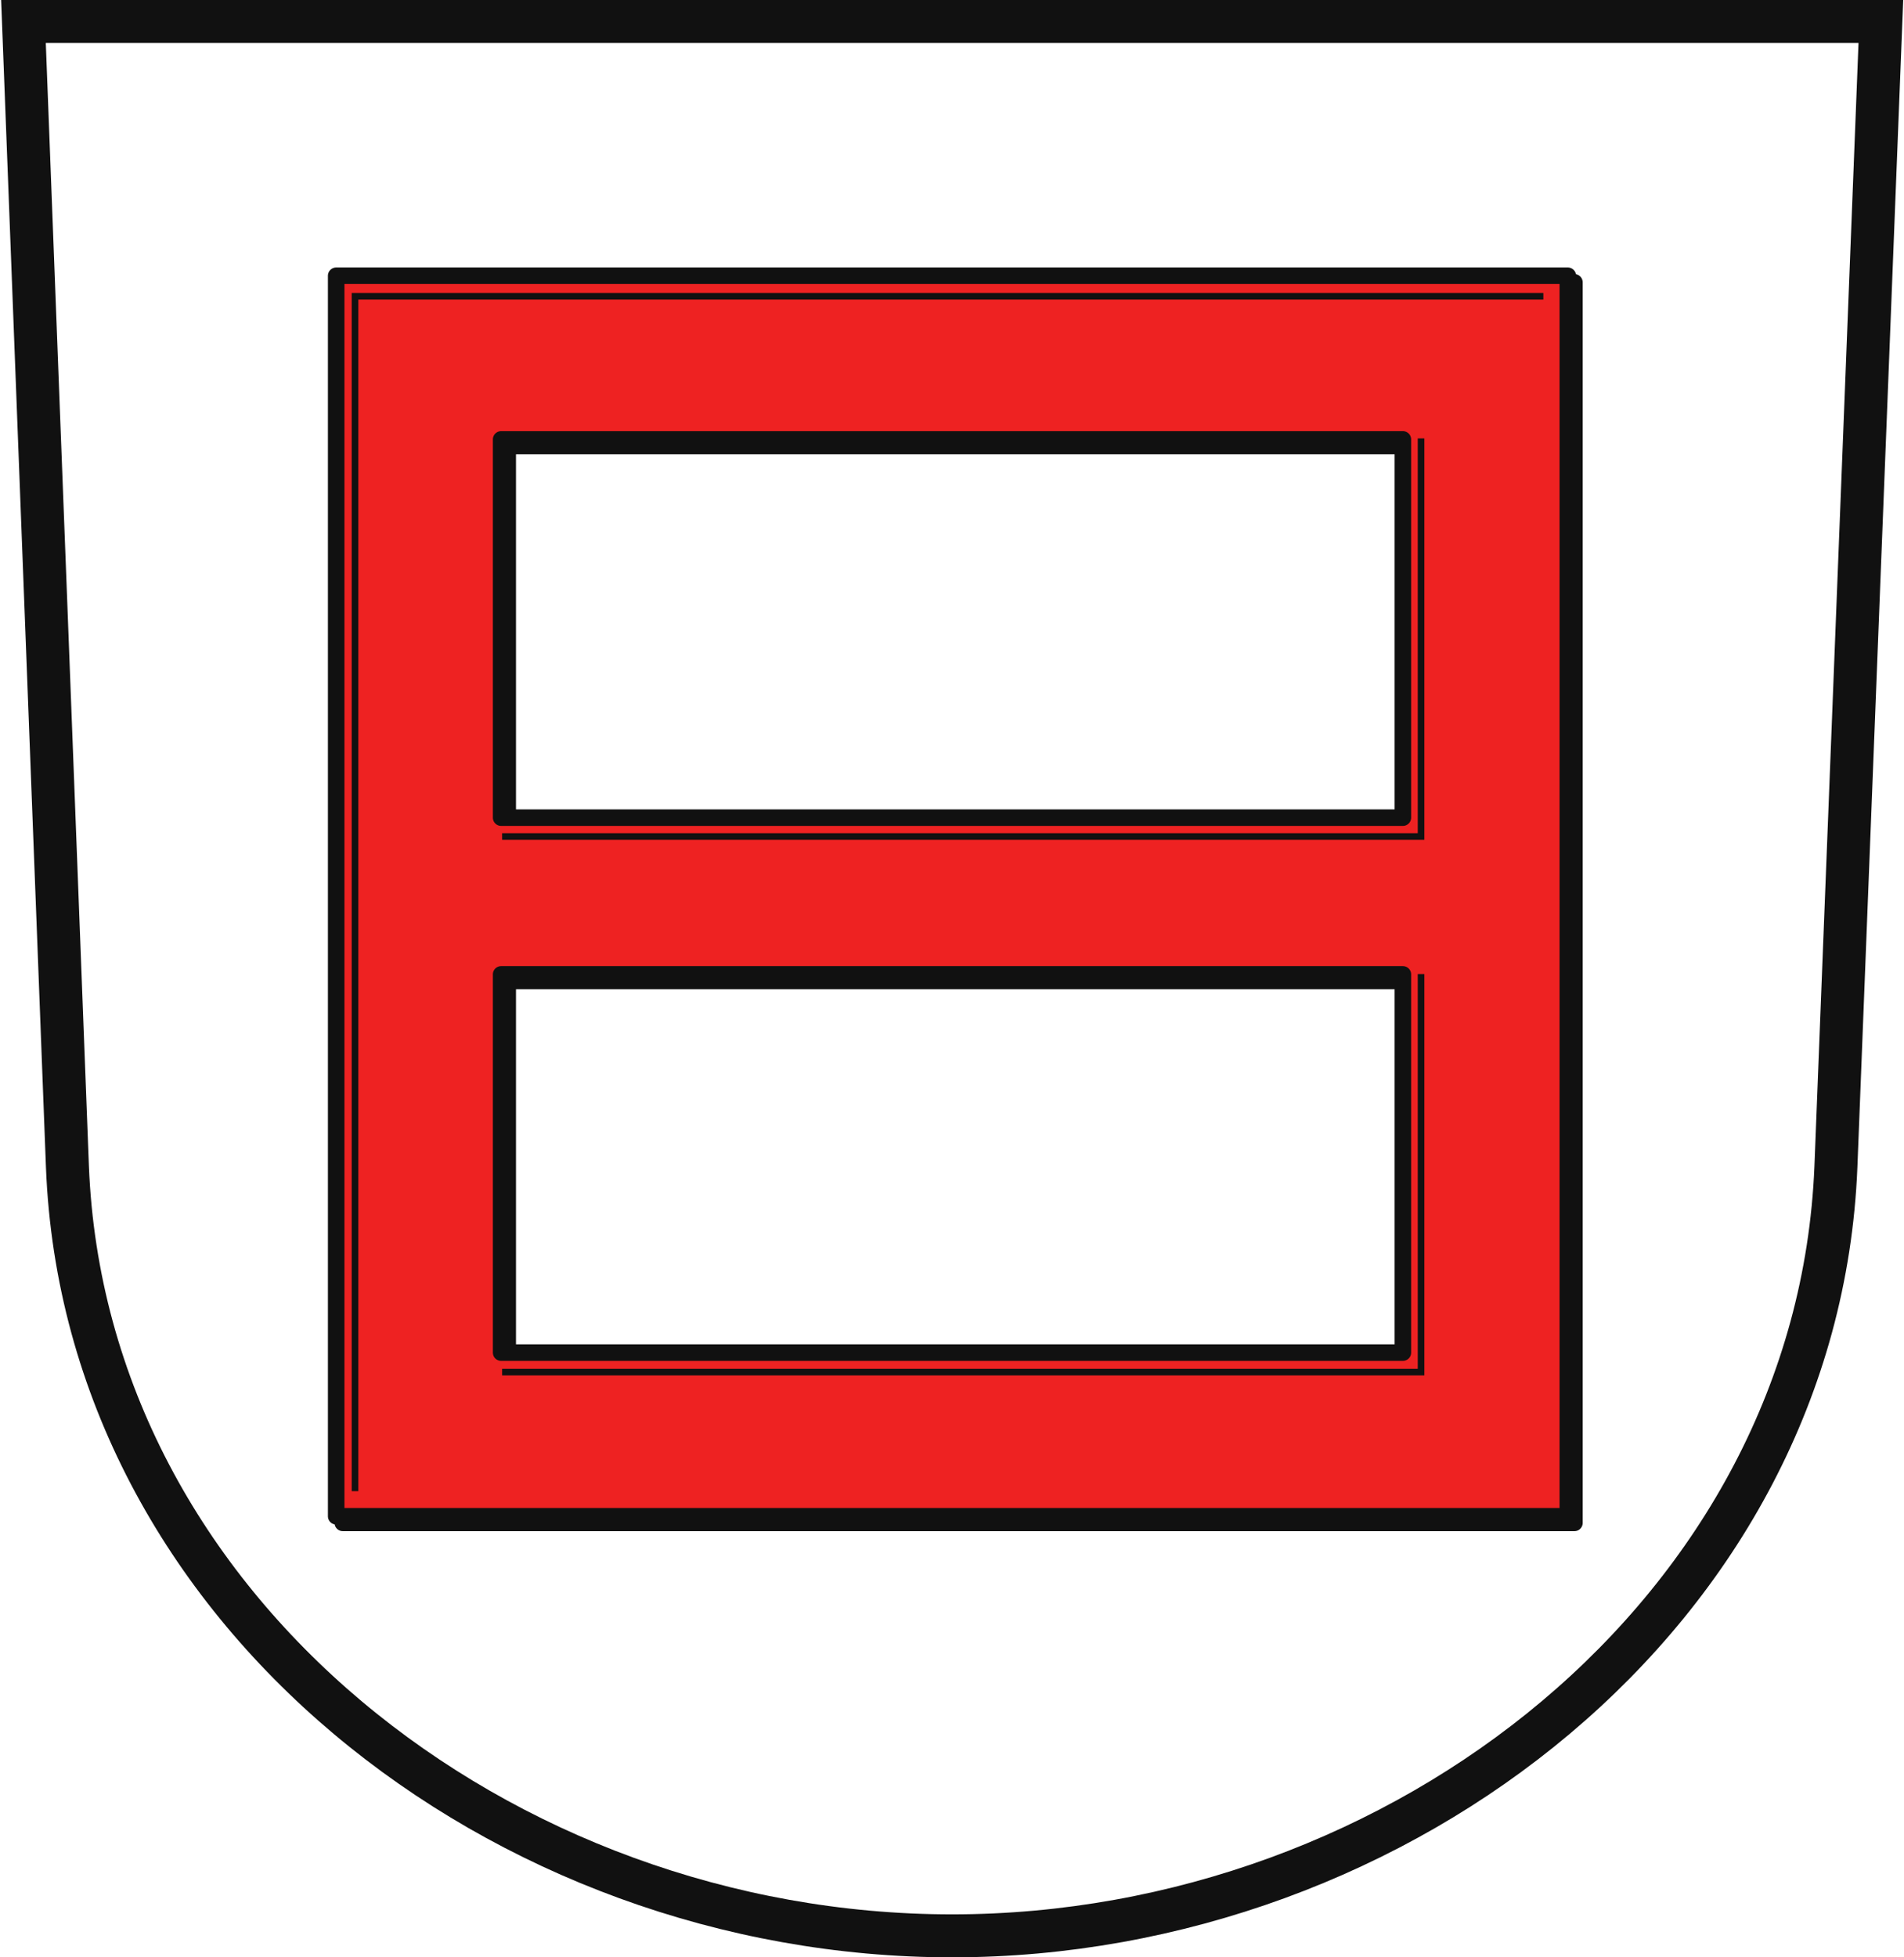
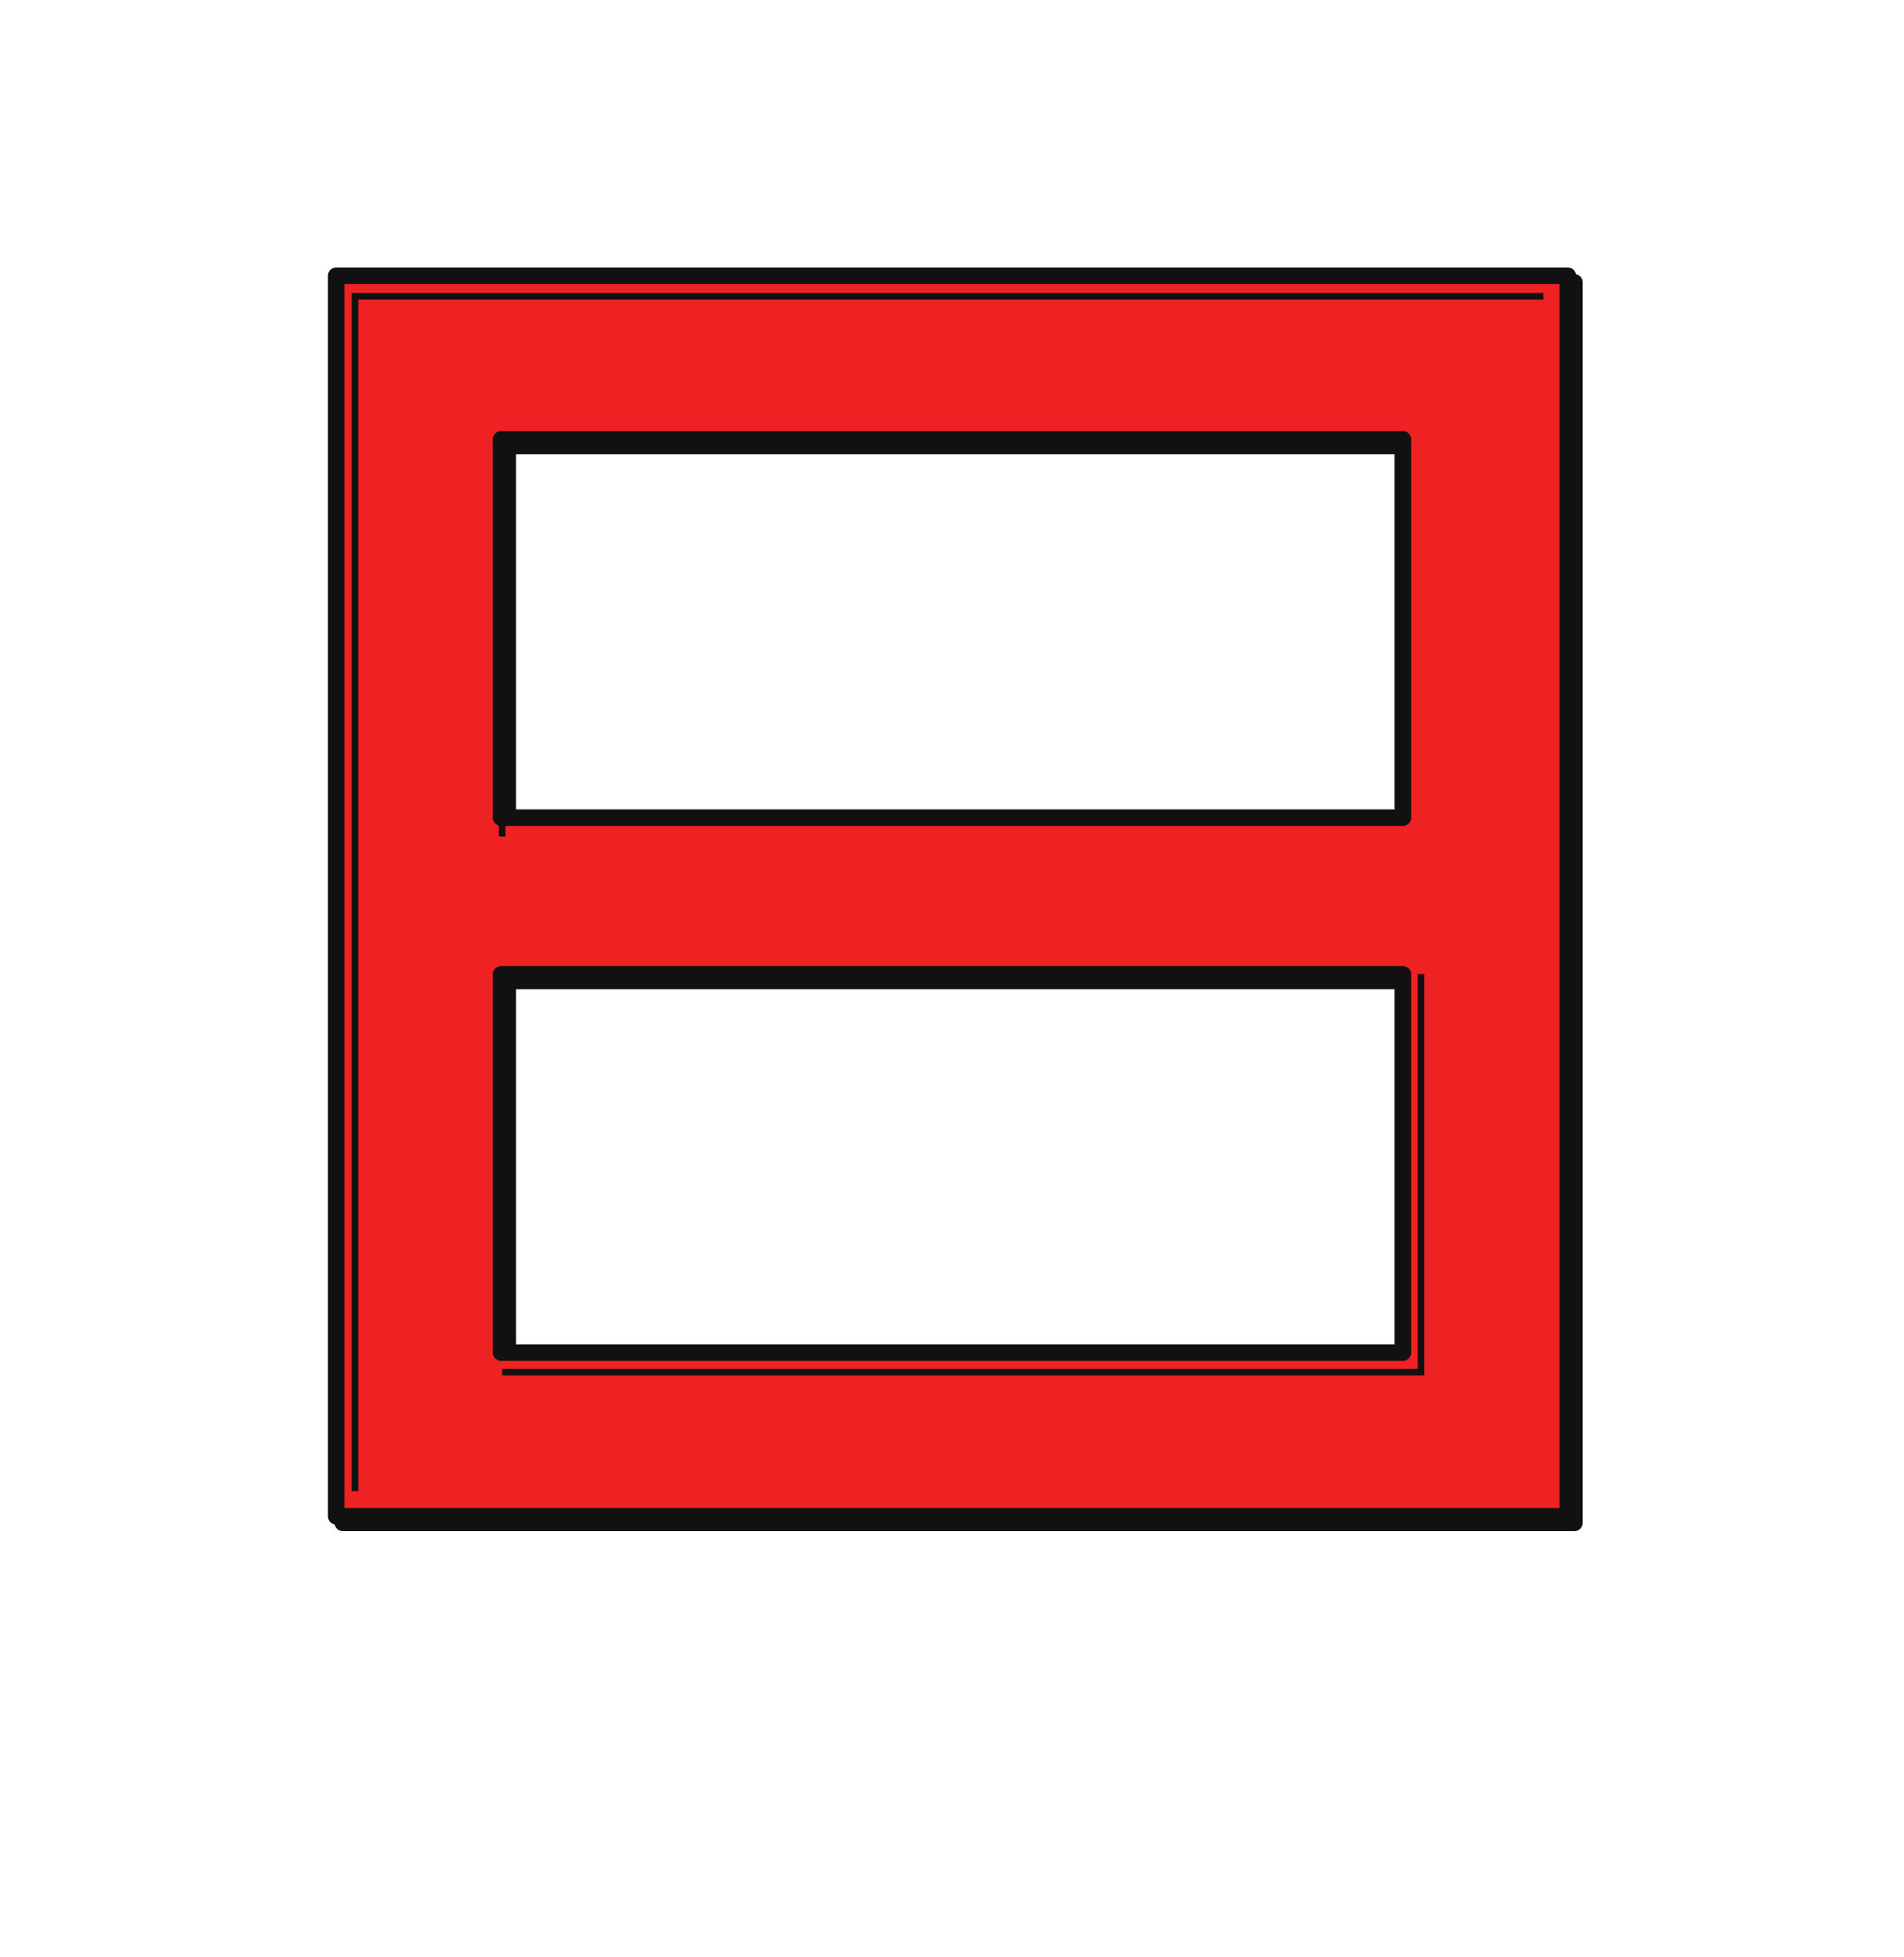
<svg xmlns="http://www.w3.org/2000/svg" xmlns:xlink="http://www.w3.org/1999/xlink" stroke="#111" viewBox="0 0 576 592">
  <defs>
    <filter id="b" color-interpolation-filters="sRGB">
      <feFlood flood-color="rgb(0,0,0)" flood-opacity=".9" result="flood" />
      <feComposite in="flood" in2="SourceGraphic" operator="in" result="composite1" />
      <feGaussianBlur in="composite1" />
      <feOffset dx="1" dy="1" result="offset" />
      <feComposite in="SourceGraphic" in2="offset" result="composite2" />
    </filter>
  </defs>
-   <path d="m7.1 6.5 13.3 346.4c5.3 134.1 131.6 232.6 267.6 232.6s262-98.6 267.4-232.6l13.6-346.4z" fill="#fff" stroke-width="13" />
  <use x="2" y="2" xlink:href="#a" />
  <path id="a" d="m100.7 82.4v375.2h372.6v-375.2zm49.9 49.5h272.8v114.4h-272.8zm0 161.8h272.8v114.4h-272.8z" fill="#e22" filter="url(#b)" stroke-linejoin="round" stroke-width="5" />
-   <path d="m151.9 415h278v-120.4m-322.5 156.4v-361.4h359.5m-315 163.4h278v-120.4" fill="none" stroke-width="2" />
+   <path d="m151.9 415h278v-120.4m-322.5 156.4v-361.4h359.5m-315 163.4v-120.4" fill="none" stroke-width="2" />
</svg>